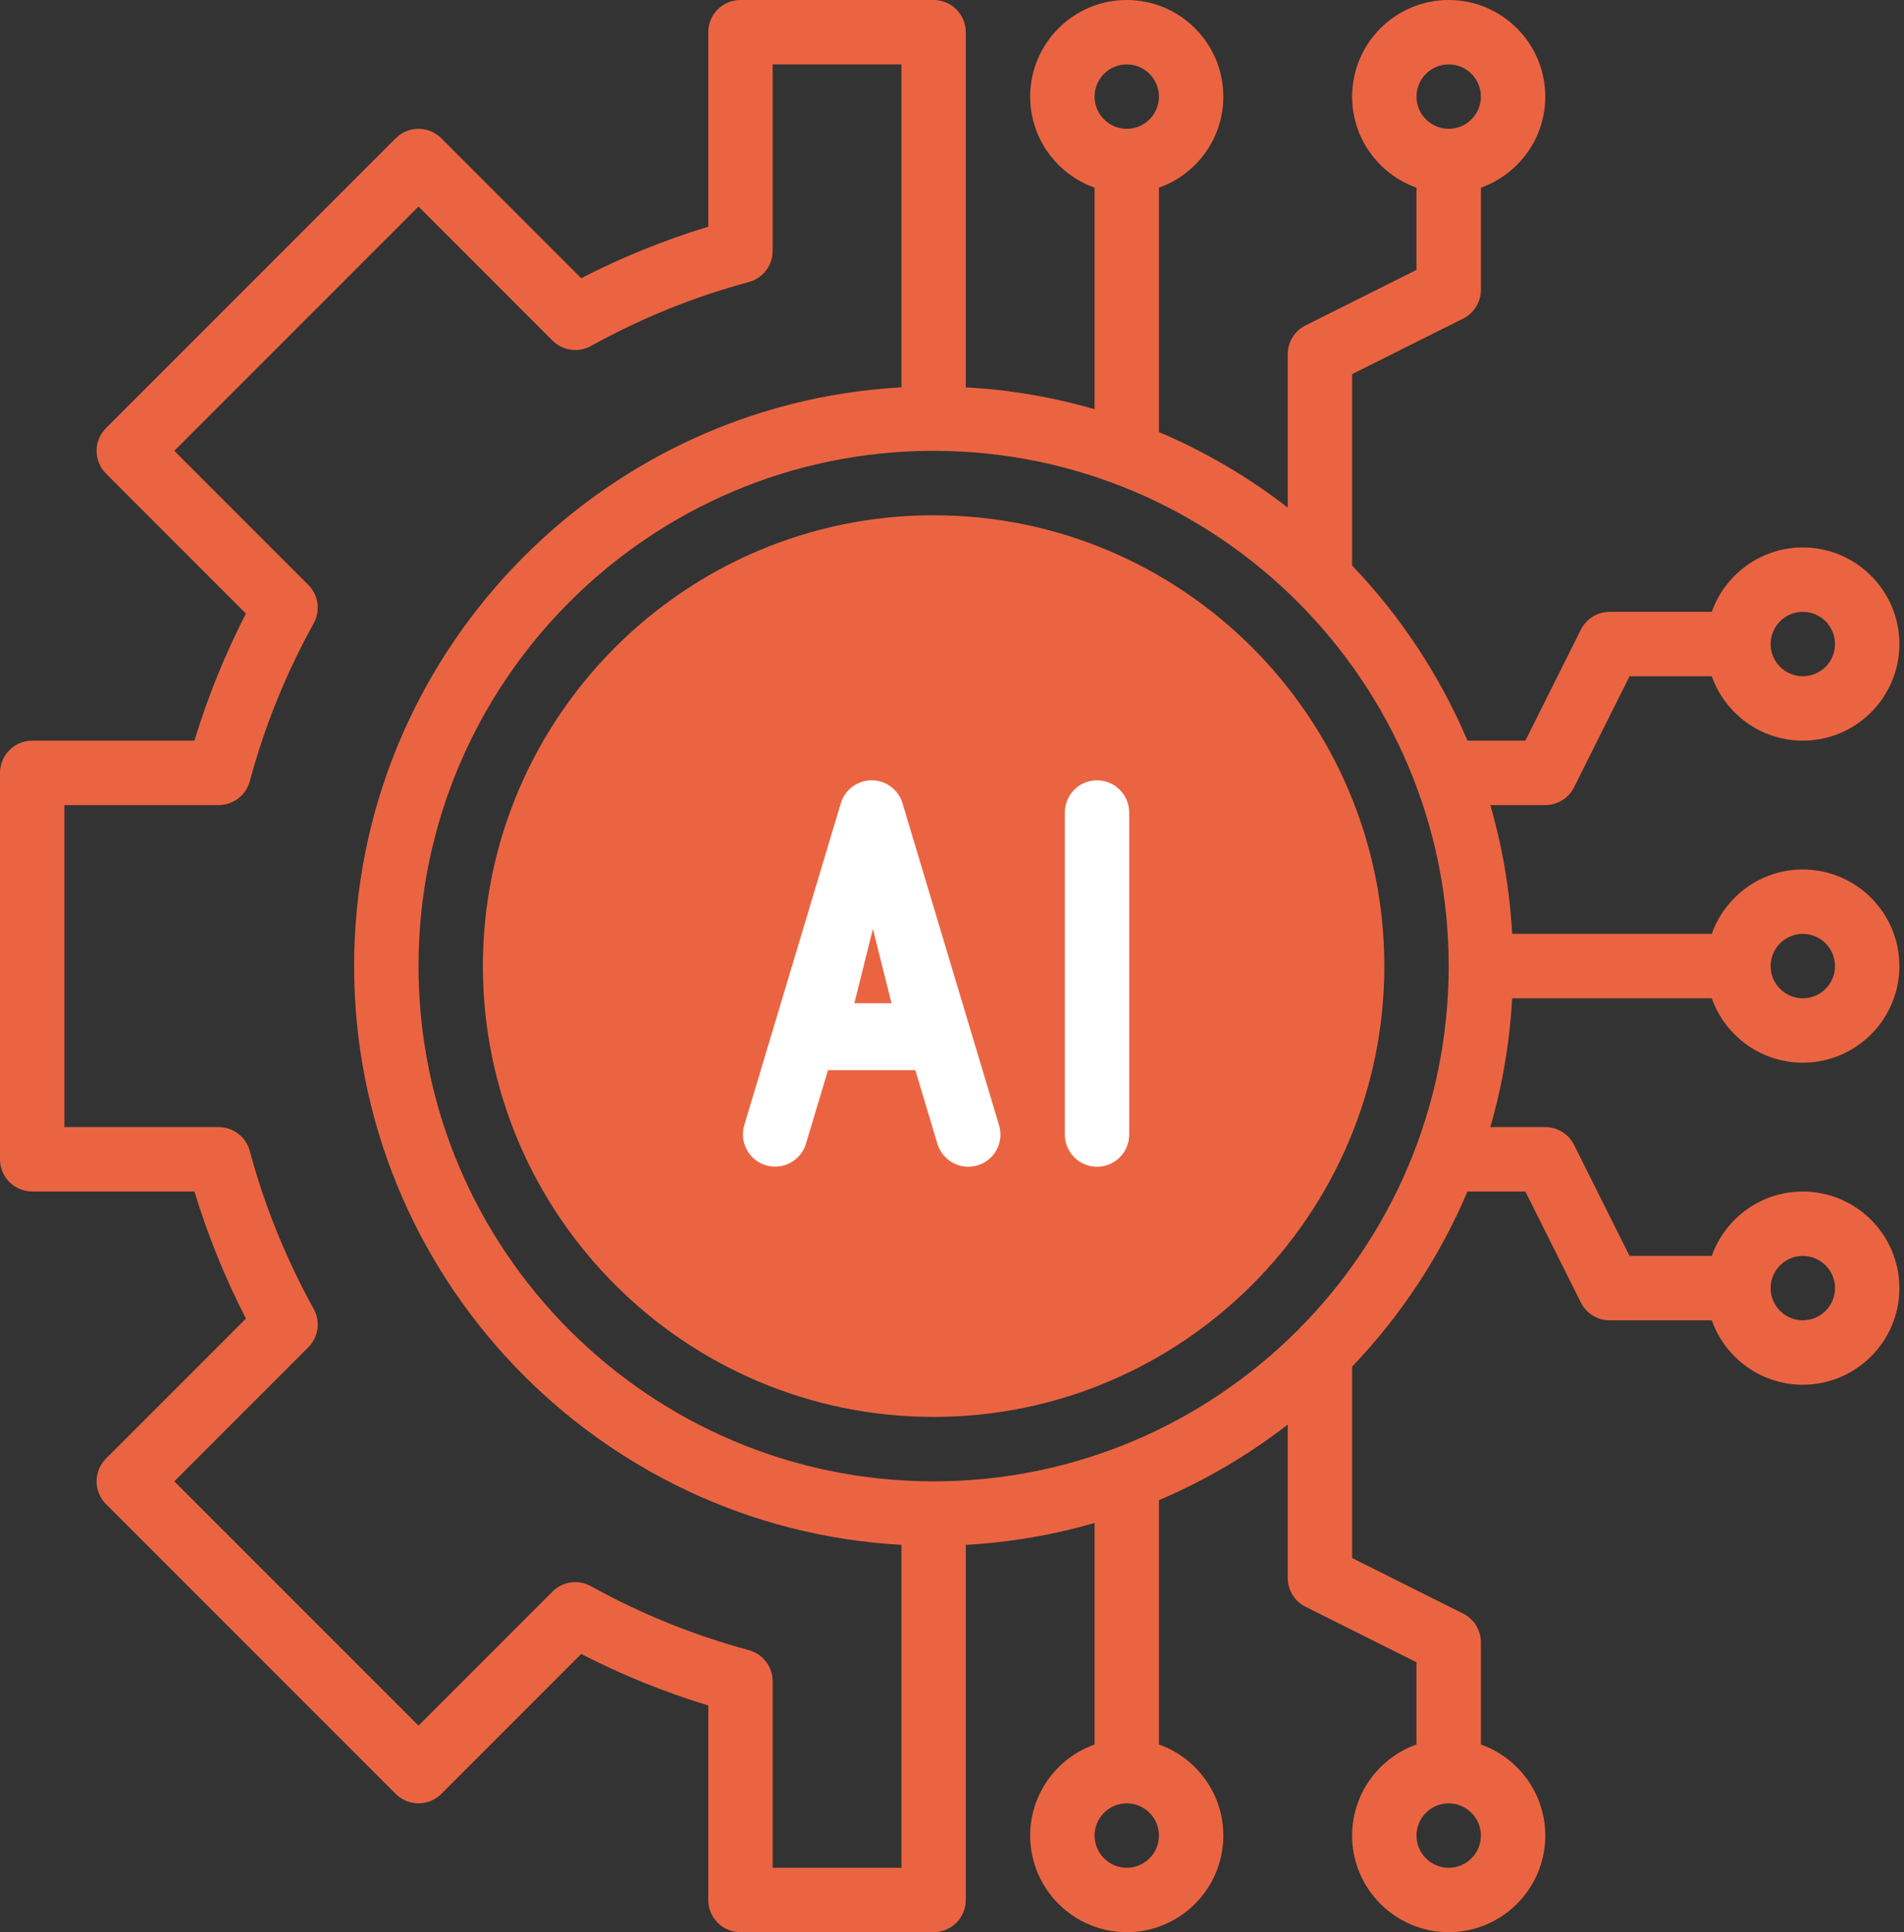
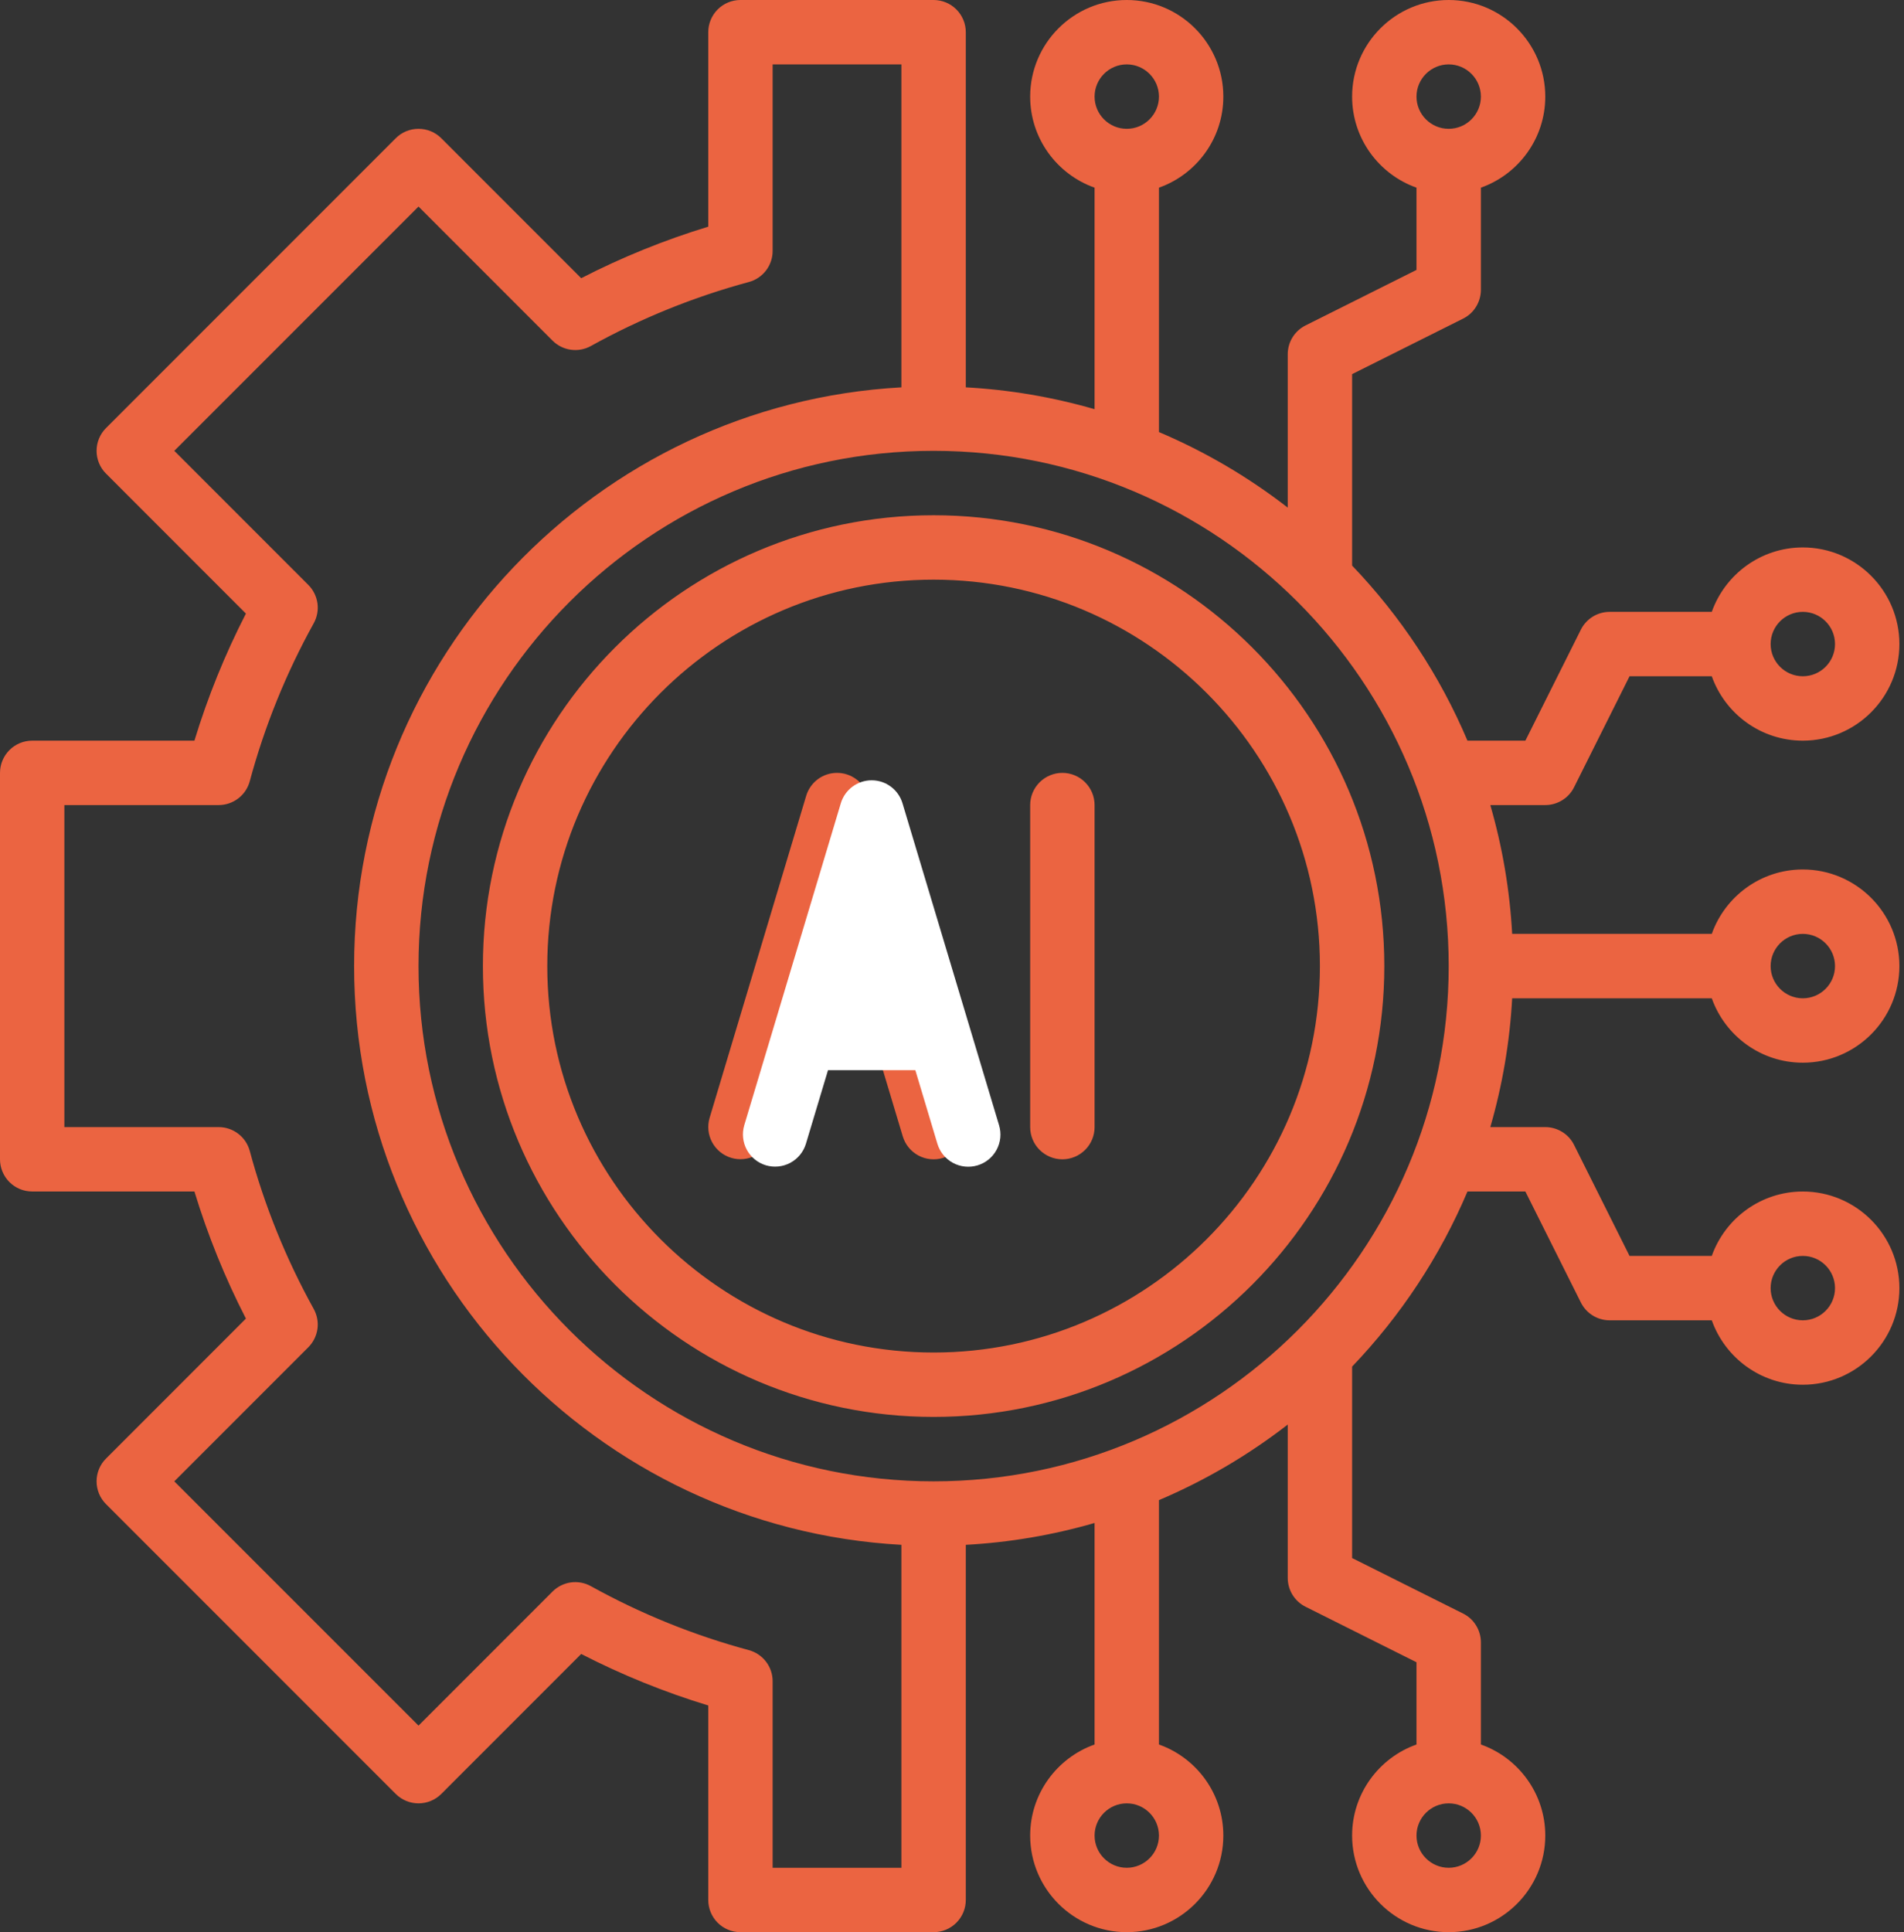
<svg xmlns="http://www.w3.org/2000/svg" width="69" height="70" viewBox="0 0 69 70" fill="none">
  <rect x="0" y="0" width="69" height="70" fill="#333333" stroke="none" />
  <path d="M33.833 18.667C24.827 18.667 17.5 25.994 17.5 35C17.5 44.006 24.827 51.333 33.833 51.333C42.84 51.333 50.167 44.006 50.167 35C50.167 25.994 42.84 18.667 33.833 18.667ZM33.833 49C26.114 49 19.833 42.72 19.833 35C19.833 27.28 26.114 21 33.833 21C41.553 21 47.833 27.28 47.833 35C47.833 42.72 41.553 49 33.833 49ZM62.034 36.167C62.516 37.525 63.812 38.5 65.333 38.5C67.263 38.5 68.833 36.93 68.833 35C68.833 33.07 67.263 31.5 65.333 31.5C63.812 31.5 62.516 32.475 62.034 33.833H54.8C54.714 32.253 54.448 30.687 54.008 29.167H56C56.217 29.167 56.429 29.106 56.613 28.992C56.798 28.878 56.947 28.716 57.043 28.522L59.054 24.5H62.034C62.516 25.858 63.812 26.833 65.333 26.833C67.263 26.833 68.833 25.263 68.833 23.333C68.833 21.404 67.263 19.833 65.333 19.833C63.812 19.833 62.516 20.809 62.034 22.167H58.333C58.117 22.167 57.904 22.227 57.72 22.341C57.536 22.455 57.387 22.618 57.29 22.811L55.279 26.833H53.18C52.177 24.466 50.752 22.32 49 20.49V13.554L53.022 11.543C53.216 11.447 53.379 11.298 53.492 11.113C53.606 10.929 53.667 10.717 53.667 10.5V6.799C55.025 6.318 56 5.021 56 3.5C56 1.57 54.43 0 52.5 0C50.57 0 49 1.57 49 3.5C49 5.021 49.975 6.318 51.333 6.799V9.779L47.312 11.79C47.118 11.887 46.955 12.036 46.841 12.22C46.727 12.404 46.667 12.617 46.667 12.833V18.39C45.236 17.28 43.667 16.36 42 15.653V6.799C43.358 6.318 44.333 5.021 44.333 3.5C44.333 1.57 42.763 0 40.833 0C38.903 0 37.333 1.57 37.333 3.5C37.333 5.021 38.309 6.318 39.667 6.799V14.825C38.146 14.385 36.581 14.119 35 14.033V1.167C35 0.857 34.877 0.561 34.658 0.342C34.44 0.123 34.143 0 33.833 0H26.833C26.524 0 26.227 0.123 26.008 0.342C25.79 0.561 25.667 0.857 25.667 1.167V8.212C24.079 8.696 22.538 9.32 21.062 10.079L15.992 5.008C15.773 4.789 15.476 4.667 15.167 4.667C14.857 4.667 14.56 4.789 14.342 5.008L3.842 15.508C3.733 15.617 3.647 15.745 3.589 15.887C3.53 16.028 3.5 16.18 3.5 16.333C3.5 16.486 3.53 16.638 3.589 16.78C3.647 16.921 3.733 17.05 3.842 17.158L8.912 22.229C8.154 23.705 7.529 25.246 7.046 26.833H1.167C0.857 26.833 0.561 26.956 0.342 27.175C0.123 27.394 0 27.69 0 28V42C0 42.309 0.123 42.606 0.342 42.825C0.561 43.044 0.857 43.166 1.167 43.166H7.046C7.53 44.754 8.154 46.295 8.912 47.771L3.842 52.842C3.733 52.95 3.647 53.078 3.589 53.22C3.53 53.362 3.5 53.513 3.5 53.666C3.5 53.82 3.53 53.971 3.589 54.113C3.647 54.255 3.733 54.383 3.842 54.492L14.342 64.992C14.56 65.21 14.857 65.333 15.167 65.333C15.476 65.333 15.773 65.21 15.992 64.992L21.062 59.921C22.538 60.679 24.079 61.304 25.667 61.787V68.833C25.667 69.143 25.79 69.439 26.008 69.658C26.227 69.877 26.524 70 26.833 70H33.833C34.143 70 34.44 69.877 34.658 69.658C34.877 69.439 35 69.143 35 68.833V55.967C36.581 55.881 38.146 55.615 39.667 55.175V63.201C38.309 63.682 37.333 64.979 37.333 66.5C37.333 68.43 38.903 70 40.833 70C42.763 70 44.333 68.43 44.333 66.5C44.333 64.979 43.358 63.682 42 63.201V54.347C43.667 53.64 45.236 52.72 46.667 51.61V57.167C46.667 57.383 46.727 57.596 46.841 57.78C46.955 57.964 47.118 58.113 47.312 58.21L51.333 60.221V63.201C49.975 63.682 49 64.979 49 66.5C49 68.43 50.57 70 52.5 70C54.43 70 56 68.43 56 66.5C56 64.979 55.025 63.682 53.667 63.201V59.5C53.667 59.283 53.606 59.071 53.492 58.887C53.379 58.702 53.216 58.553 53.022 58.457L49 56.446V49.51C50.752 47.679 52.177 45.533 53.18 43.167H55.279L57.29 47.188C57.387 47.382 57.536 47.545 57.72 47.659C57.904 47.773 58.117 47.833 58.333 47.833H62.034C62.516 49.191 63.812 50.167 65.333 50.167C67.263 50.167 68.833 48.596 68.833 46.667C68.833 44.737 67.263 43.167 65.333 43.167C63.812 43.167 62.516 44.142 62.034 45.5H59.054L57.043 41.478C56.947 41.284 56.798 41.121 56.613 41.008C56.429 40.894 56.217 40.833 56 40.833H54.008C54.448 39.313 54.714 37.747 54.8 36.167H62.034ZM65.333 22.167C65.977 22.167 66.5 22.69 66.5 23.333C66.5 23.977 65.977 24.5 65.333 24.5C64.69 24.5 64.167 23.977 64.167 23.333C64.167 22.69 64.69 22.167 65.333 22.167ZM52.5 2.333C53.143 2.333 53.667 2.857 53.667 3.5C53.667 4.143 53.143 4.667 52.5 4.667C51.857 4.667 51.333 4.143 51.333 3.5C51.333 2.857 51.857 2.333 52.5 2.333ZM40.833 2.333C41.477 2.333 42 2.857 42 3.5C42 4.143 41.477 4.667 40.833 4.667C40.19 4.667 39.667 4.143 39.667 3.5C39.667 2.857 40.19 2.333 40.833 2.333ZM40.833 67.667C40.19 67.667 39.667 67.143 39.667 66.5C39.667 65.857 40.19 65.333 40.833 65.333C41.477 65.333 42 65.857 42 66.5C42 67.143 41.477 67.667 40.833 67.667ZM52.5 67.667C51.857 67.667 51.333 67.143 51.333 66.5C51.333 65.857 51.857 65.333 52.5 65.333C53.143 65.333 53.667 65.857 53.667 66.5C53.667 67.143 53.143 67.667 52.5 67.667ZM65.333 45.5C65.977 45.5 66.5 46.023 66.5 46.667C66.5 47.31 65.977 47.833 65.333 47.833C64.69 47.833 64.167 47.31 64.167 46.667C64.167 46.023 64.69 45.5 65.333 45.5ZM65.333 33.833C65.977 33.833 66.5 34.357 66.5 35C66.5 35.643 65.977 36.167 65.333 36.167C64.69 36.167 64.167 35.643 64.167 35C64.167 34.357 64.69 33.833 65.333 33.833ZM15.167 35C15.167 24.707 23.54 16.333 33.833 16.333C44.126 16.333 52.5 24.707 52.5 35C52.5 45.293 44.126 53.667 33.833 53.667C23.54 53.667 15.167 45.293 15.167 35ZM28 67.667V60.909C28 60.652 27.916 60.403 27.759 60.199C27.604 59.996 27.385 59.849 27.137 59.782C25.143 59.244 23.221 58.466 21.414 57.465C21.193 57.342 20.937 57.294 20.686 57.329C20.435 57.365 20.203 57.481 20.023 57.66L15.167 62.517L6.316 53.667L11.173 48.81C11.352 48.631 11.468 48.398 11.504 48.147C11.539 47.896 11.491 47.641 11.368 47.419C10.367 45.612 9.589 43.691 9.051 41.696C8.984 41.449 8.838 41.23 8.634 41.074C8.43 40.918 8.181 40.833 7.925 40.833H2.333V29.167H7.925C8.181 29.167 8.43 29.082 8.634 28.926C8.838 28.77 8.984 28.551 9.051 28.304C9.589 26.309 10.367 24.388 11.369 22.581C11.492 22.359 11.539 22.104 11.504 21.853C11.468 21.602 11.352 21.369 11.173 21.19L6.316 16.333L15.167 7.483L20.023 12.34C20.203 12.519 20.435 12.635 20.686 12.67C20.937 12.705 21.192 12.658 21.414 12.535C23.221 11.534 25.143 10.756 27.137 10.217C27.385 10.151 27.604 10.004 27.759 9.801C27.916 9.597 28 9.348 28 9.091V2.333H32.667V14.033C21.628 14.64 12.833 23.812 12.833 35C12.833 46.188 21.628 55.359 32.667 55.967V67.667H28ZM39.667 29.167V40.833C39.667 41.143 39.544 41.44 39.325 41.658C39.106 41.877 38.809 42 38.5 42C38.191 42 37.894 41.877 37.675 41.658C37.456 41.44 37.333 41.143 37.333 40.833V29.167C37.333 28.857 37.456 28.561 37.675 28.342C37.894 28.123 38.191 28 38.5 28C38.809 28 39.106 28.123 39.325 28.342C39.544 28.561 39.667 28.857 39.667 29.167ZM31.451 28.831C31.379 28.591 31.231 28.38 31.03 28.23C30.828 28.081 30.584 28 30.333 28C30.082 28 29.838 28.081 29.637 28.23C29.436 28.38 29.288 28.591 29.216 28.831L25.716 40.498C25.628 40.794 25.661 41.113 25.808 41.384C25.955 41.656 26.203 41.858 26.499 41.947C26.795 42.036 27.114 42.004 27.386 41.858C27.658 41.712 27.861 41.464 27.951 41.169L28.751 38.5H31.915L32.716 41.169C32.805 41.465 33.008 41.714 33.28 41.861C33.553 42.007 33.872 42.04 34.169 41.951C34.316 41.907 34.452 41.834 34.571 41.737C34.69 41.641 34.788 41.521 34.861 41.386C34.933 41.252 34.979 41.104 34.994 40.951C35.01 40.799 34.995 40.645 34.951 40.498L31.451 28.831ZM29.451 36.167L30.333 33.227L31.215 36.167H29.451Z" fill="#EB6441" />
-   <circle cx="33.654" cy="35" r="14.808" fill="#EB6441" />
-   <path d="M40.922 41.103V29.436C40.922 29.127 40.799 28.83 40.58 28.611C40.362 28.392 40.065 28.27 39.755 28.27C39.446 28.27 39.149 28.392 38.93 28.611C38.712 28.83 38.589 29.127 38.589 29.436V41.103C38.589 41.412 38.712 41.709 38.93 41.928C39.149 42.147 39.446 42.27 39.755 42.27C40.065 42.27 40.362 42.147 40.58 41.928C40.799 41.709 40.922 41.412 40.922 41.103Z" fill="white" />
  <path d="M32.285 28.5C32.486 28.65 32.634 28.86 32.706 29.101L36.206 40.768C36.25 40.914 36.265 41.068 36.25 41.221C36.234 41.373 36.189 41.521 36.116 41.656C36.044 41.791 35.945 41.91 35.826 42.007C35.708 42.104 35.571 42.176 35.424 42.22C35.128 42.309 34.808 42.277 34.536 42.13C34.263 41.983 34.06 41.734 33.971 41.438L33.171 38.77H30.007L29.206 41.438C29.116 41.734 28.913 41.981 28.641 42.127C28.369 42.273 28.05 42.305 27.755 42.217C27.459 42.128 27.21 41.926 27.063 41.654C26.917 41.382 26.884 41.064 26.971 40.768L30.471 29.101C30.543 28.86 30.691 28.65 30.892 28.5C31.093 28.35 31.338 28.269 31.589 28.269C31.84 28.269 32.084 28.35 32.285 28.5Z" fill="white" />
-   <path d="M32.308 36.346L31.634 33.654L30.961 36.346H32.308Z" fill="#EB6441" />
</svg>